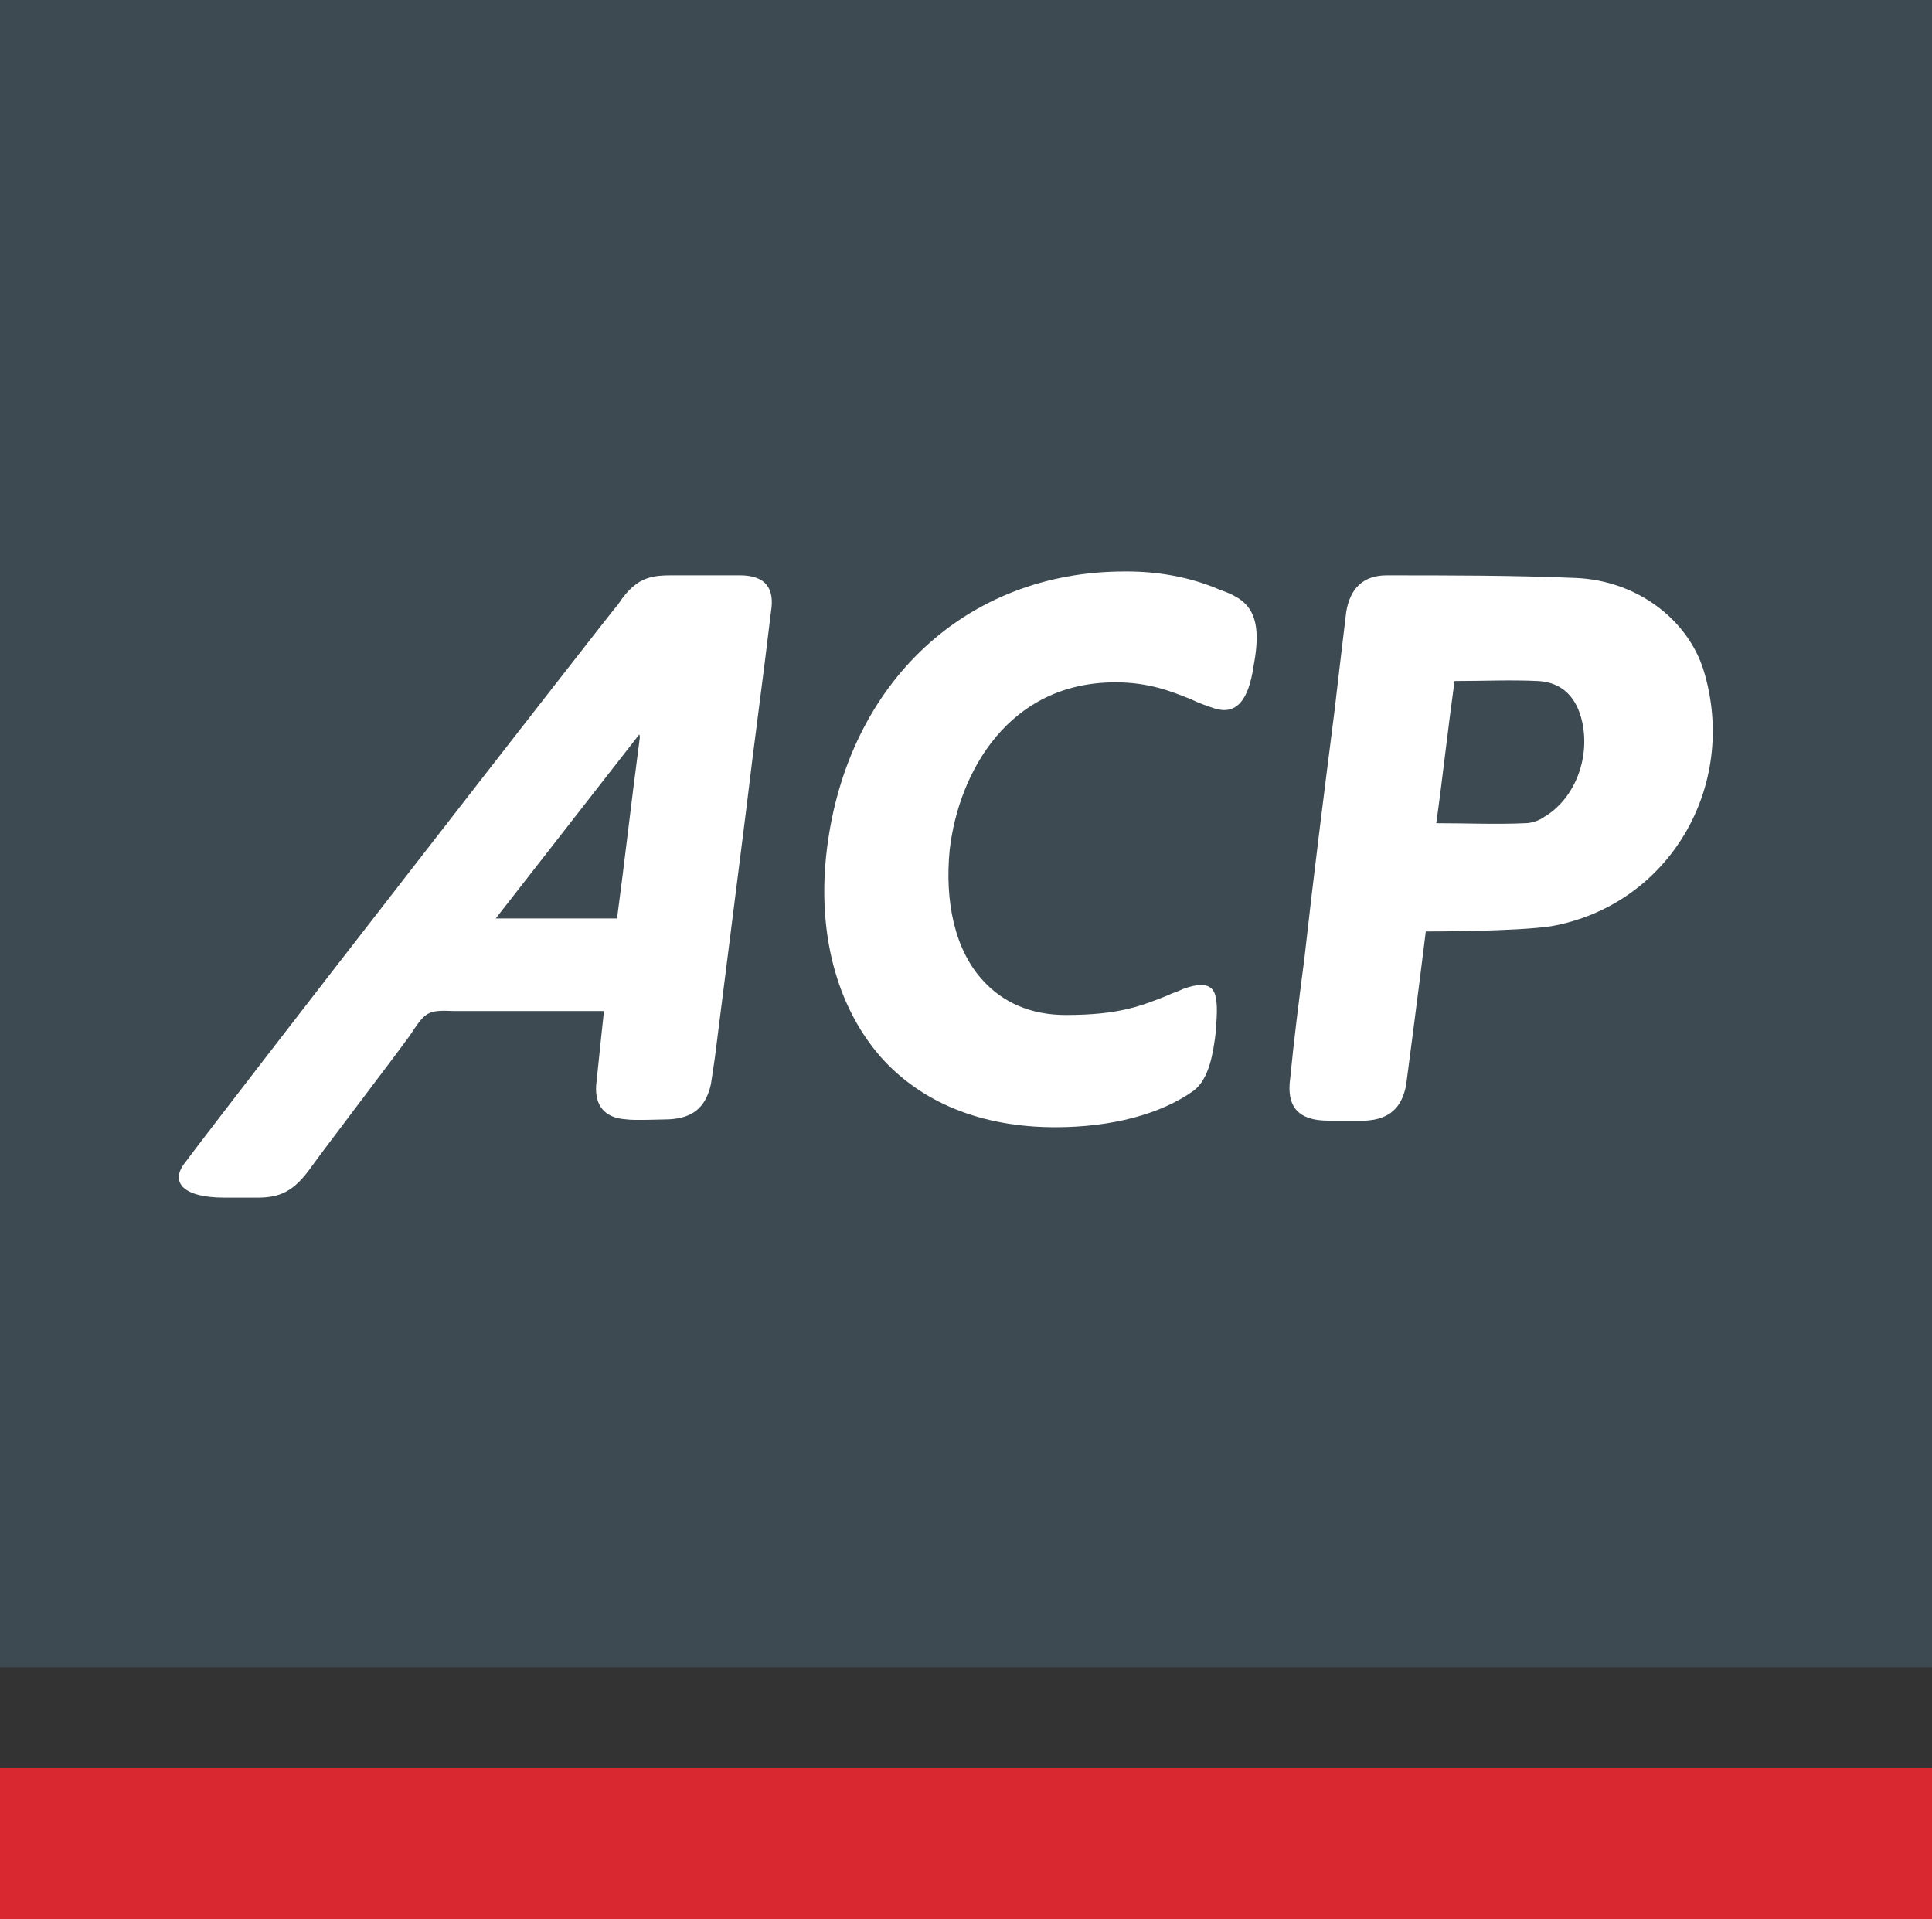
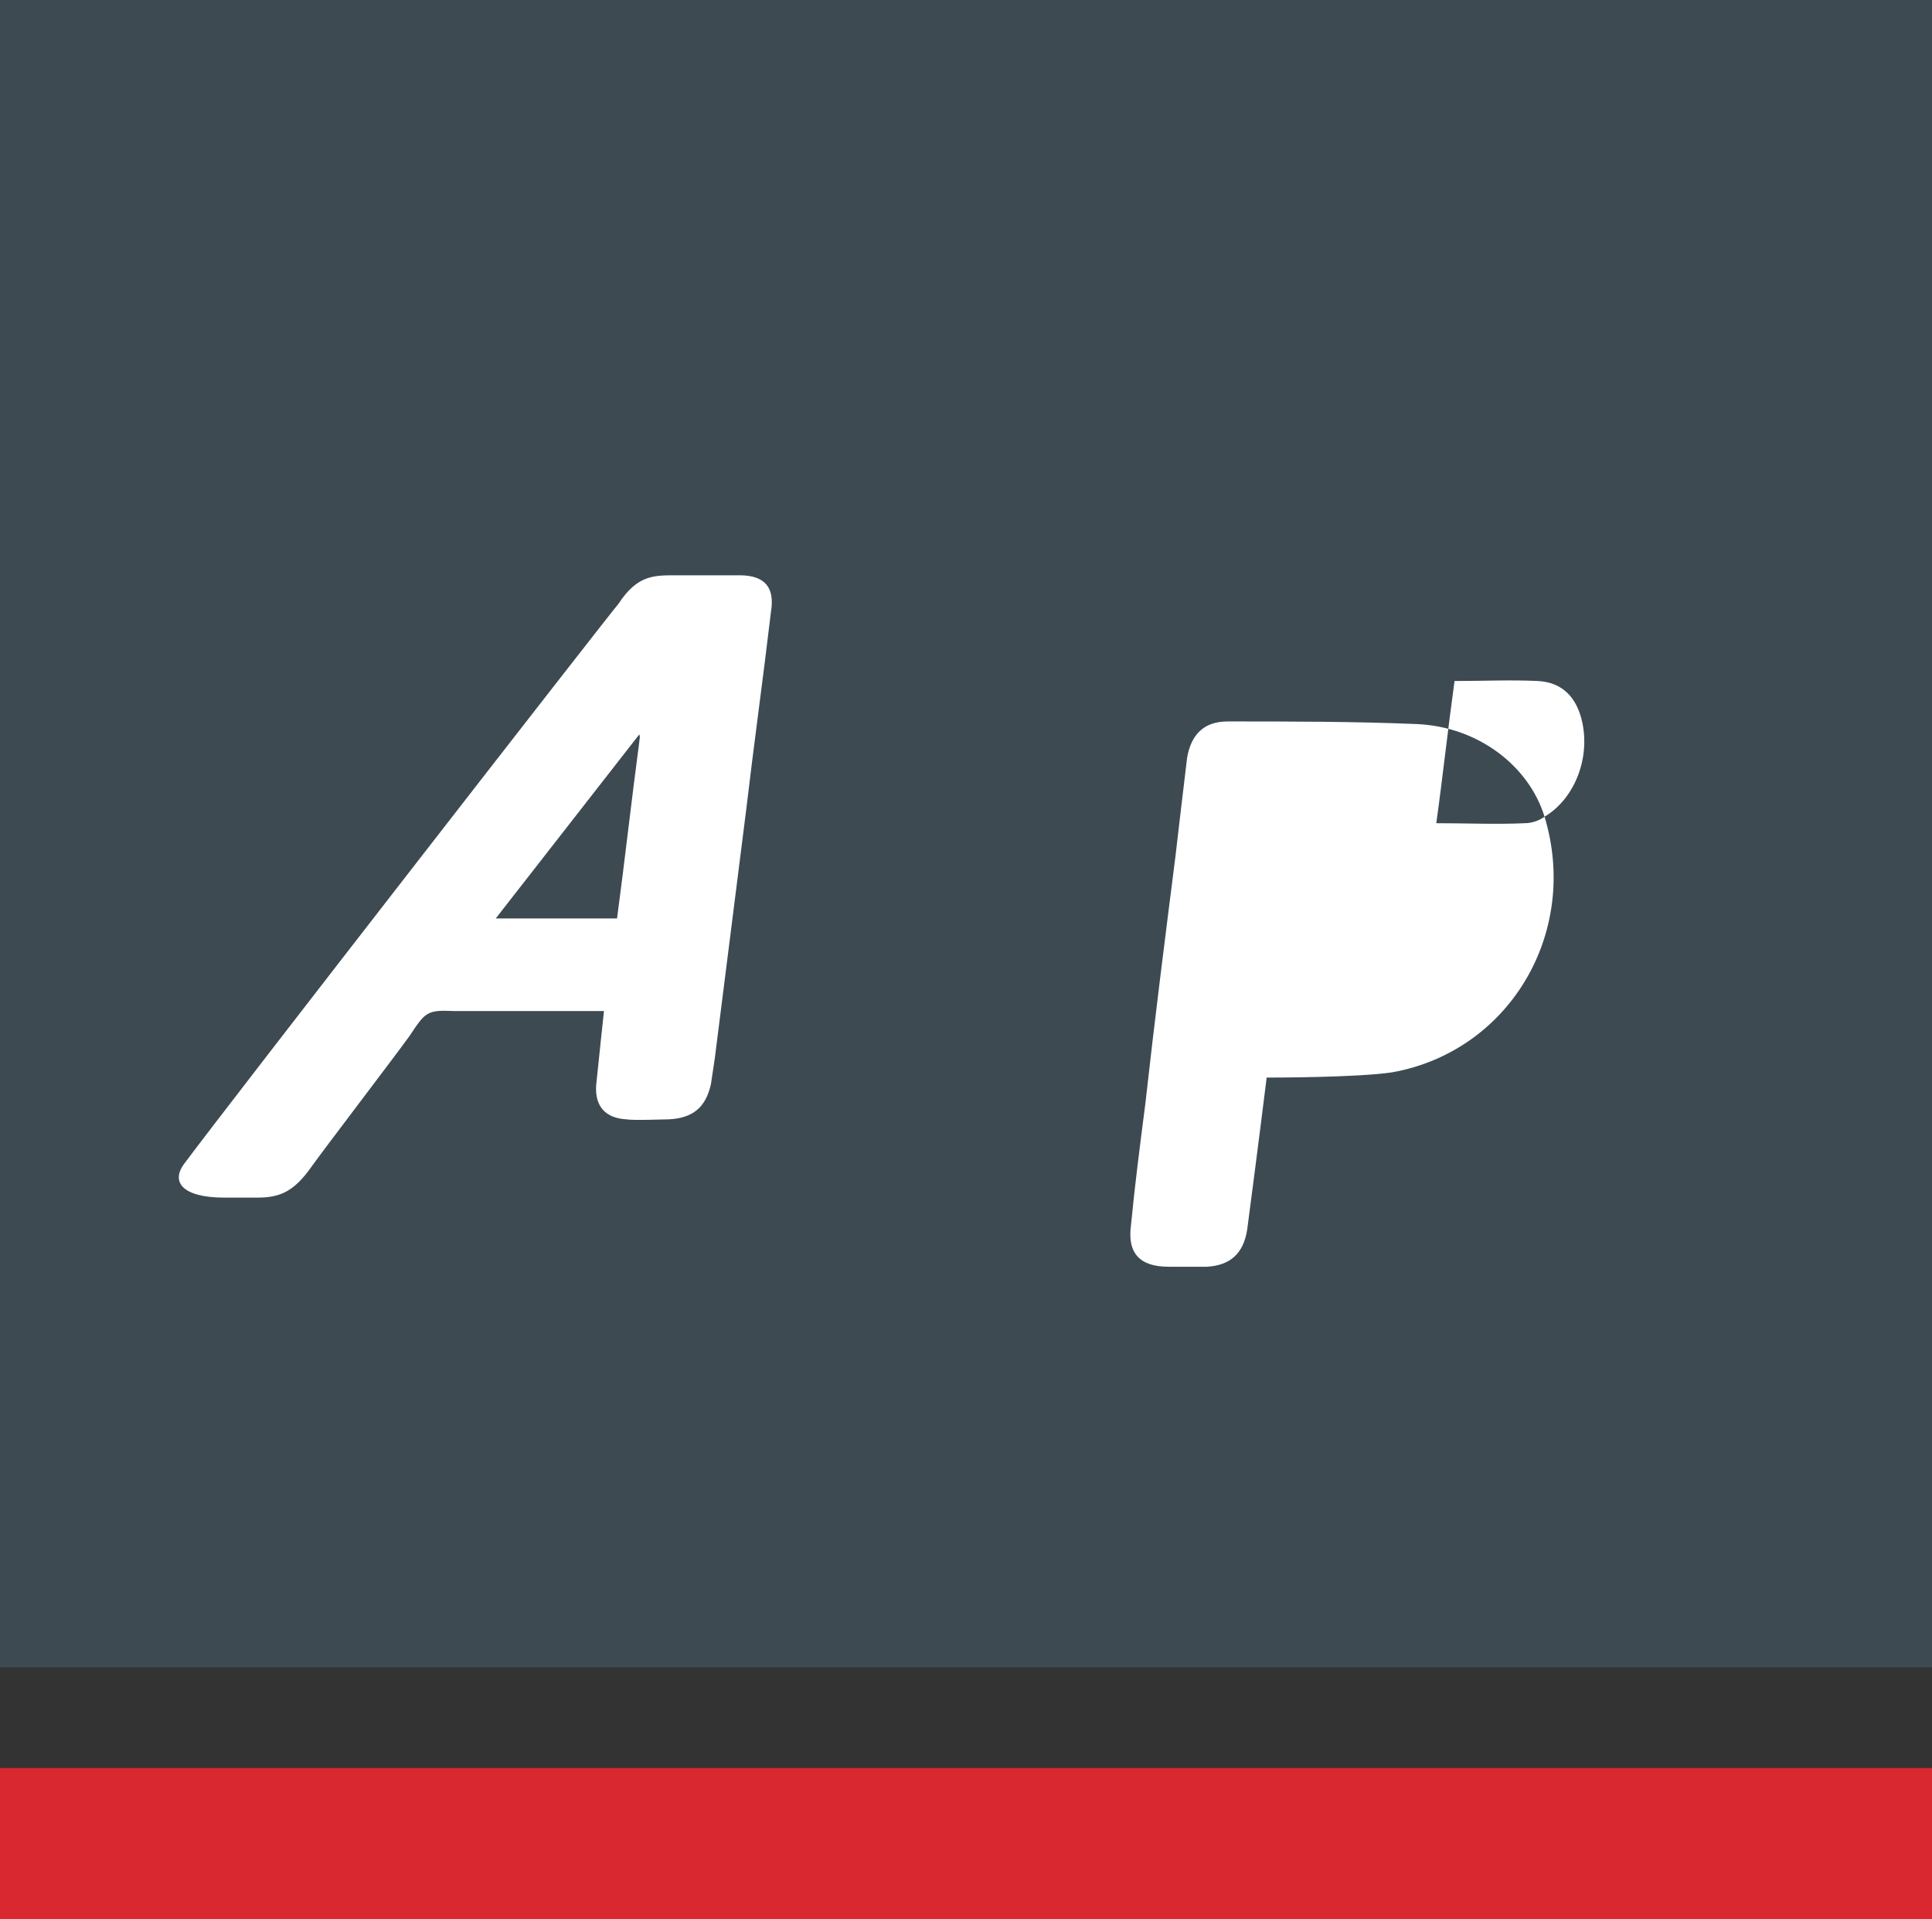
<svg xmlns="http://www.w3.org/2000/svg" id="Ebene_2" viewBox="0 0 574.92 571.04">
  <rect x="0" y="0" width="574.92" height="571.04" fill="#333333" stroke="none" />
  <defs>
    <style>.cls-1{fill:#fff;}.cls-2{fill:#d9282f;}.cls-3{fill:#3d4a52;}</style>
  </defs>
  <g id="Lager_1">
    <g>
      <rect class="cls-3" width="574.92" height="496.12" />
-       <path class="cls-1" d="m459.63,243.01c-1.55,1.16-3.88,1.94-5.82,1.94-8.54.39-17.47,0-26.4,0,1.94-13.97,3.49-28.34,5.43-42.31,8.54,0,16.69-.39,24.84,0,7.38.39,11.64,5.05,13.2,12.42,2.33,11.26-2.72,22.9-11.26,27.95m47.36-43.48c-4.66-15.14-19.8-26.79-38.04-27.56-18.63-.78-37.66-.78-56.29-.78-6.99,0-10.87,3.88-12.04,10.87-1.16,9.71-2.33,19.41-3.49,29.5-3.11,24.46-6.21,48.91-8.93,73.37-1.55,12.03-3.11,24.07-4.27,36.1-1.16,8.54,2.72,12.42,11.26,12.42h11.26c6.99-.39,10.87-3.88,12.03-10.87.78-5.82,1.55-12.03,2.33-17.86,1.16-8.93,2.33-18.25,3.49-27.56,1.94,0,26.79,0,37.27-1.55,34.94-6.21,55.9-41.54,45.42-76.09" />
+       <path class="cls-1" d="m459.63,243.01c-1.55,1.16-3.88,1.94-5.82,1.94-8.54.39-17.47,0-26.4,0,1.94-13.97,3.49-28.34,5.43-42.31,8.54,0,16.69-.39,24.84,0,7.38.39,11.64,5.05,13.2,12.42,2.33,11.26-2.72,22.9-11.26,27.95c-4.66-15.14-19.8-26.79-38.04-27.56-18.63-.78-37.66-.78-56.29-.78-6.99,0-10.87,3.88-12.04,10.87-1.16,9.71-2.33,19.41-3.49,29.5-3.11,24.46-6.21,48.91-8.93,73.37-1.55,12.03-3.11,24.07-4.27,36.1-1.16,8.54,2.72,12.42,11.26,12.42h11.26c6.99-.39,10.87-3.88,12.03-10.87.78-5.82,1.55-12.03,2.33-17.86,1.16-8.93,2.33-18.25,3.49-27.56,1.94,0,26.79,0,37.27-1.55,34.94-6.21,55.9-41.54,45.42-76.09" />
      <path class="cls-1" d="m190.22,220.88c-2.33,17.47-4.27,34.94-6.6,52.41h-36.1l42.7-54.74c.39.78,0,1.55,0,2.33m29.89-49.69h-18.25c-6.99,0-12.04-.39-17.86,8.54-1.55,1.55-118.01,151.4-128.88,166.15-4.66,5.82-.78,10.48,11.65,10.48h9.71c6.6,0,10.87-1.55,16.3-9.32,3.88-5.43,25.23-33.38,29.11-38.82,4.66-6.99,5.05-7.76,13.2-7.38h44.64s-1.55,14.36-2.33,22.13c-.39,6.21,2.72,9.71,8.93,10.09,2.33.39,10.87,0,12.81,0,6.99-.39,10.87-3.49,12.42-10.48.39-2.72.78-5.05,1.16-7.76,3.11-24.46,6.21-49.3,9.32-73.76,2.33-19.8,5.05-39.21,7.38-59.01,1.16-6.99-1.55-10.87-9.32-10.87" />
-       <path class="cls-1" d="m362.96,175.47c-8.93-3.88-18.63-5.43-27.56-5.43h-.78c-46.97,0-82.3,33-88.51,82.3-3.11,24.84,2.72,46.97,15.92,62.11,12.04,13.59,29.89,20.96,52.02,20.96,16.69,0,31.44-3.88,41.15-10.87,4.66-3.49,5.82-11.26,6.6-17.47v-.78c.39-4.27.78-10.09-1.16-12.03-1.55-1.55-4.27-1.55-8.54,0-1.55.78-3.11,1.16-4.66,1.94-7.77,3.11-14.36,5.82-30.28,5.82-10.09,0-18.63-3.49-24.84-10.48-8.15-8.93-11.26-23.29-9.7-38.82,2.72-22.9,17.47-49.69,49.3-49.69,10.09,0,16.69,2.72,22.52,5.05,2.33,1.16,4.66,1.94,6.99,2.72,6.21,1.94,10.09-1.94,11.64-12.81,3.11-16.3-2.33-19.8-10.09-22.51" />
      <rect class="cls-2" y="526.09" width="574.92" height="44.95" />
    </g>
  </g>
</svg>